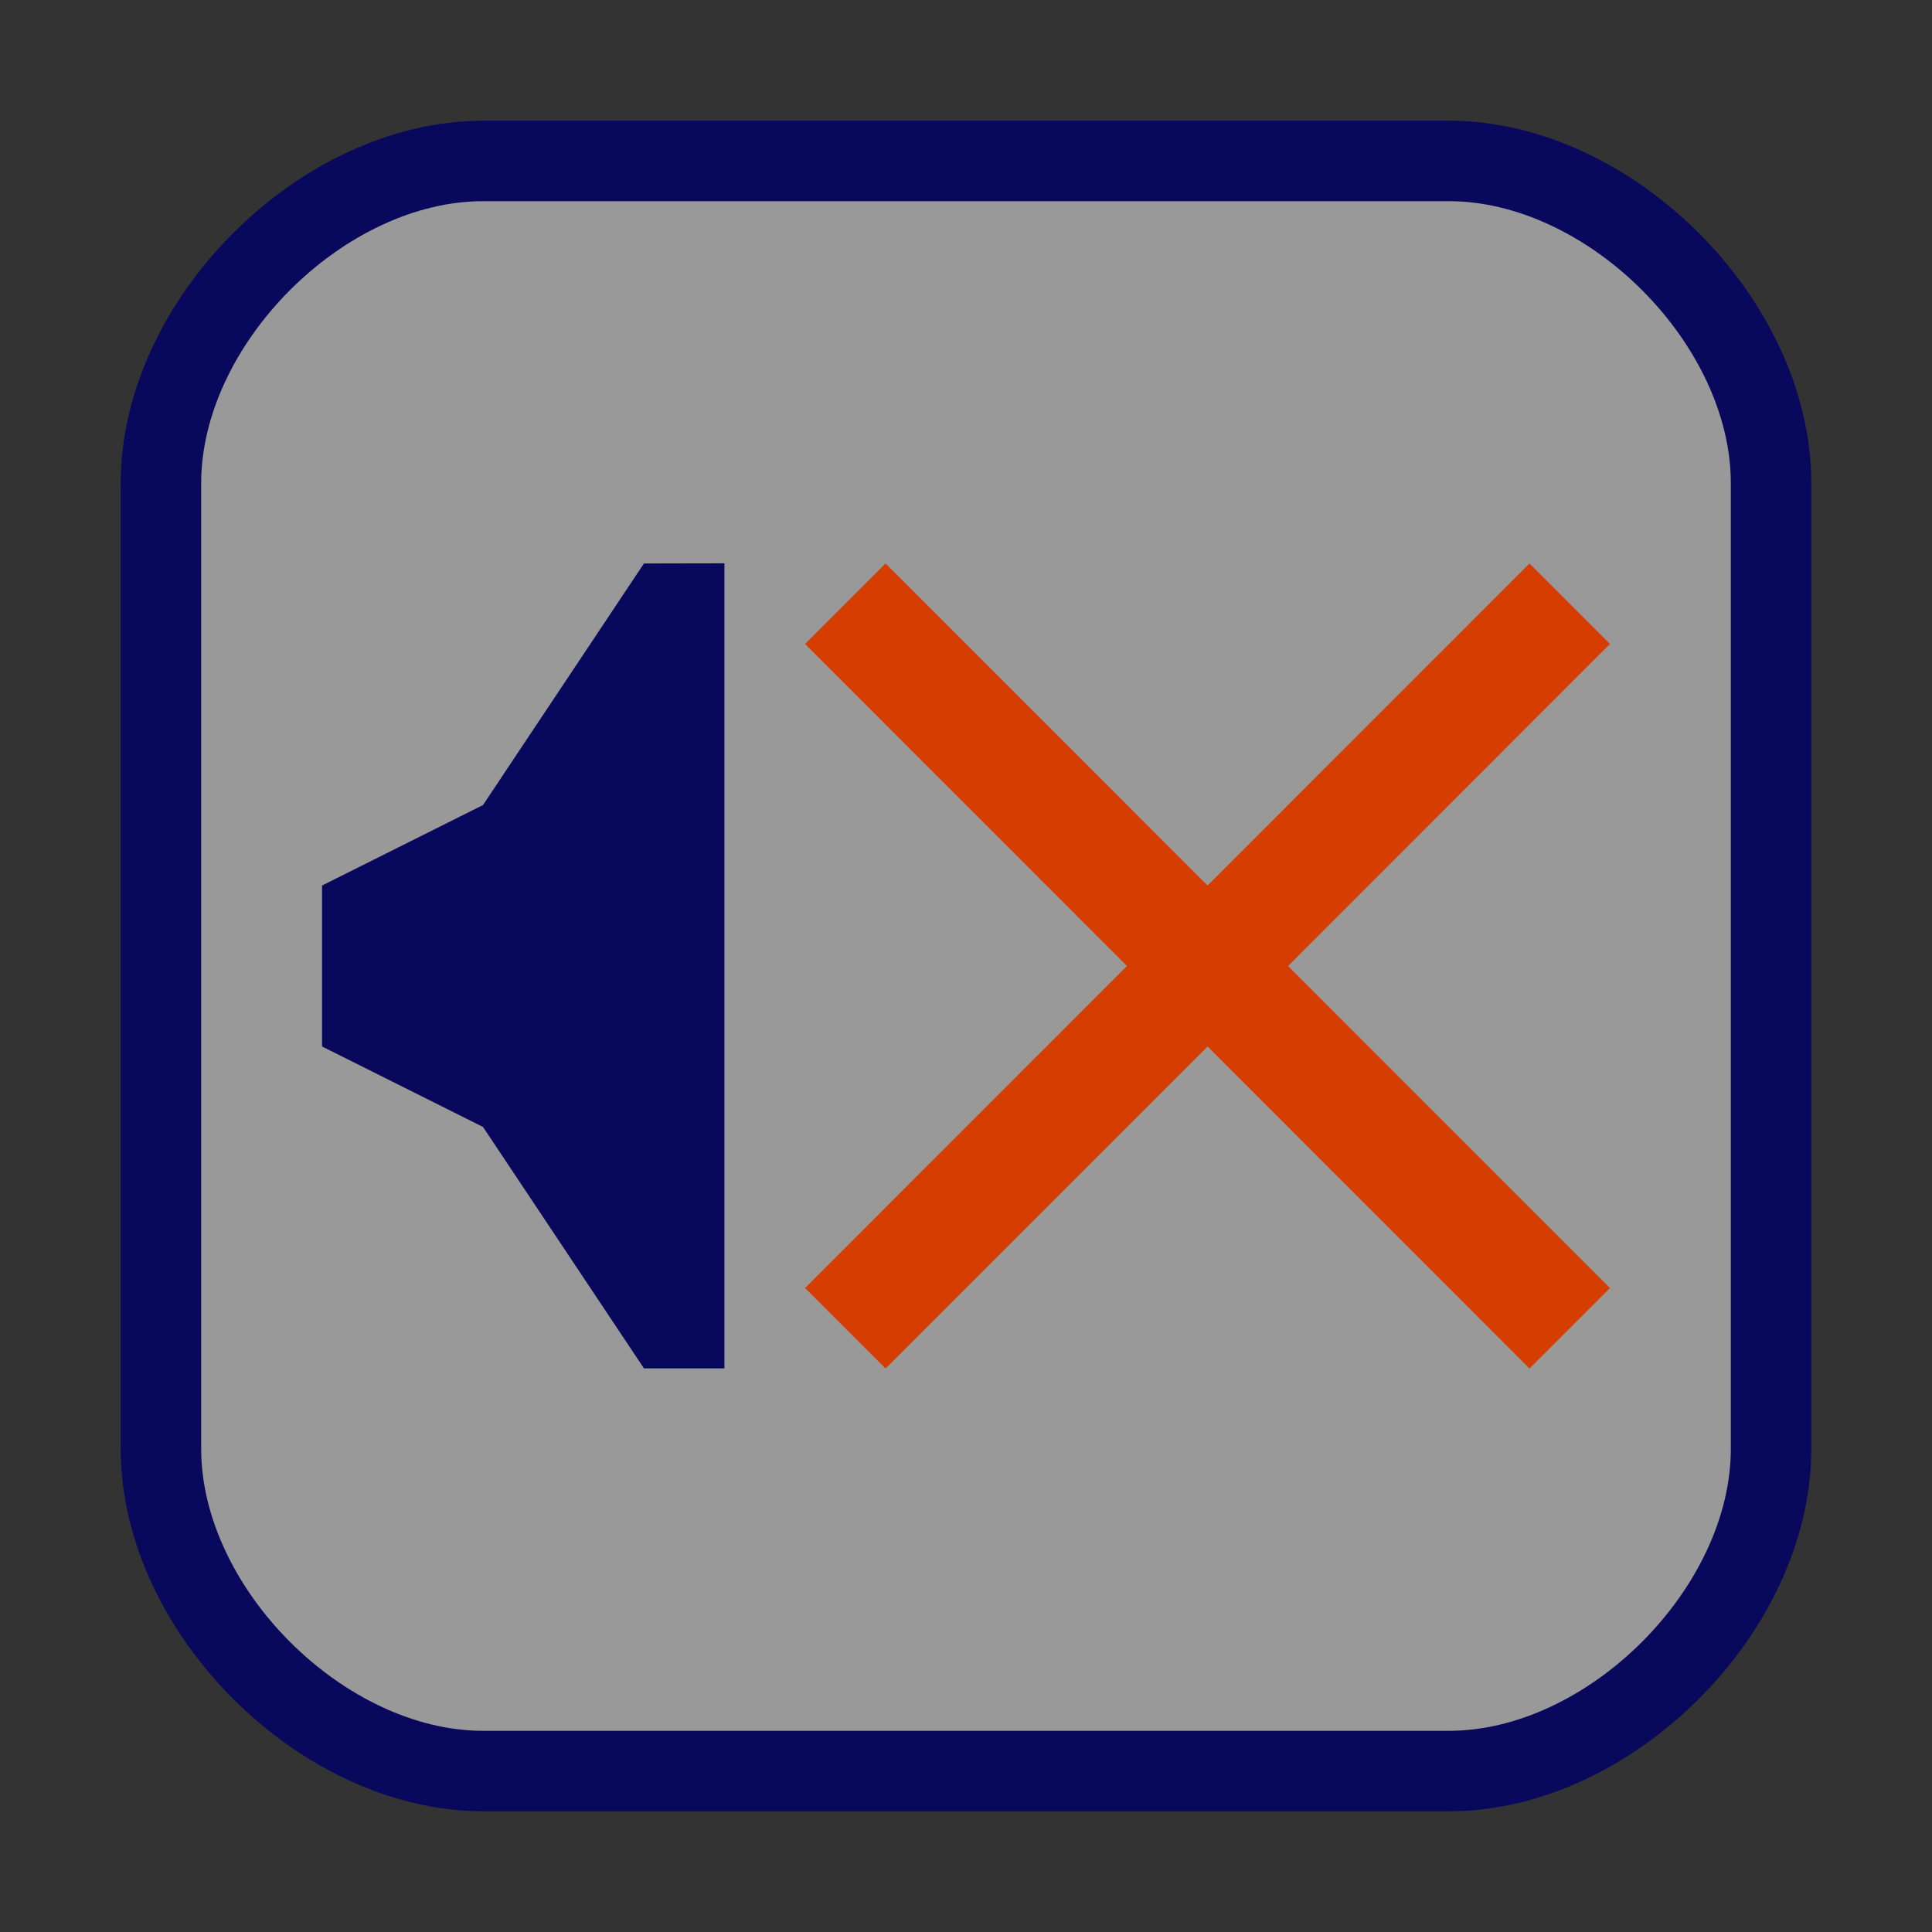
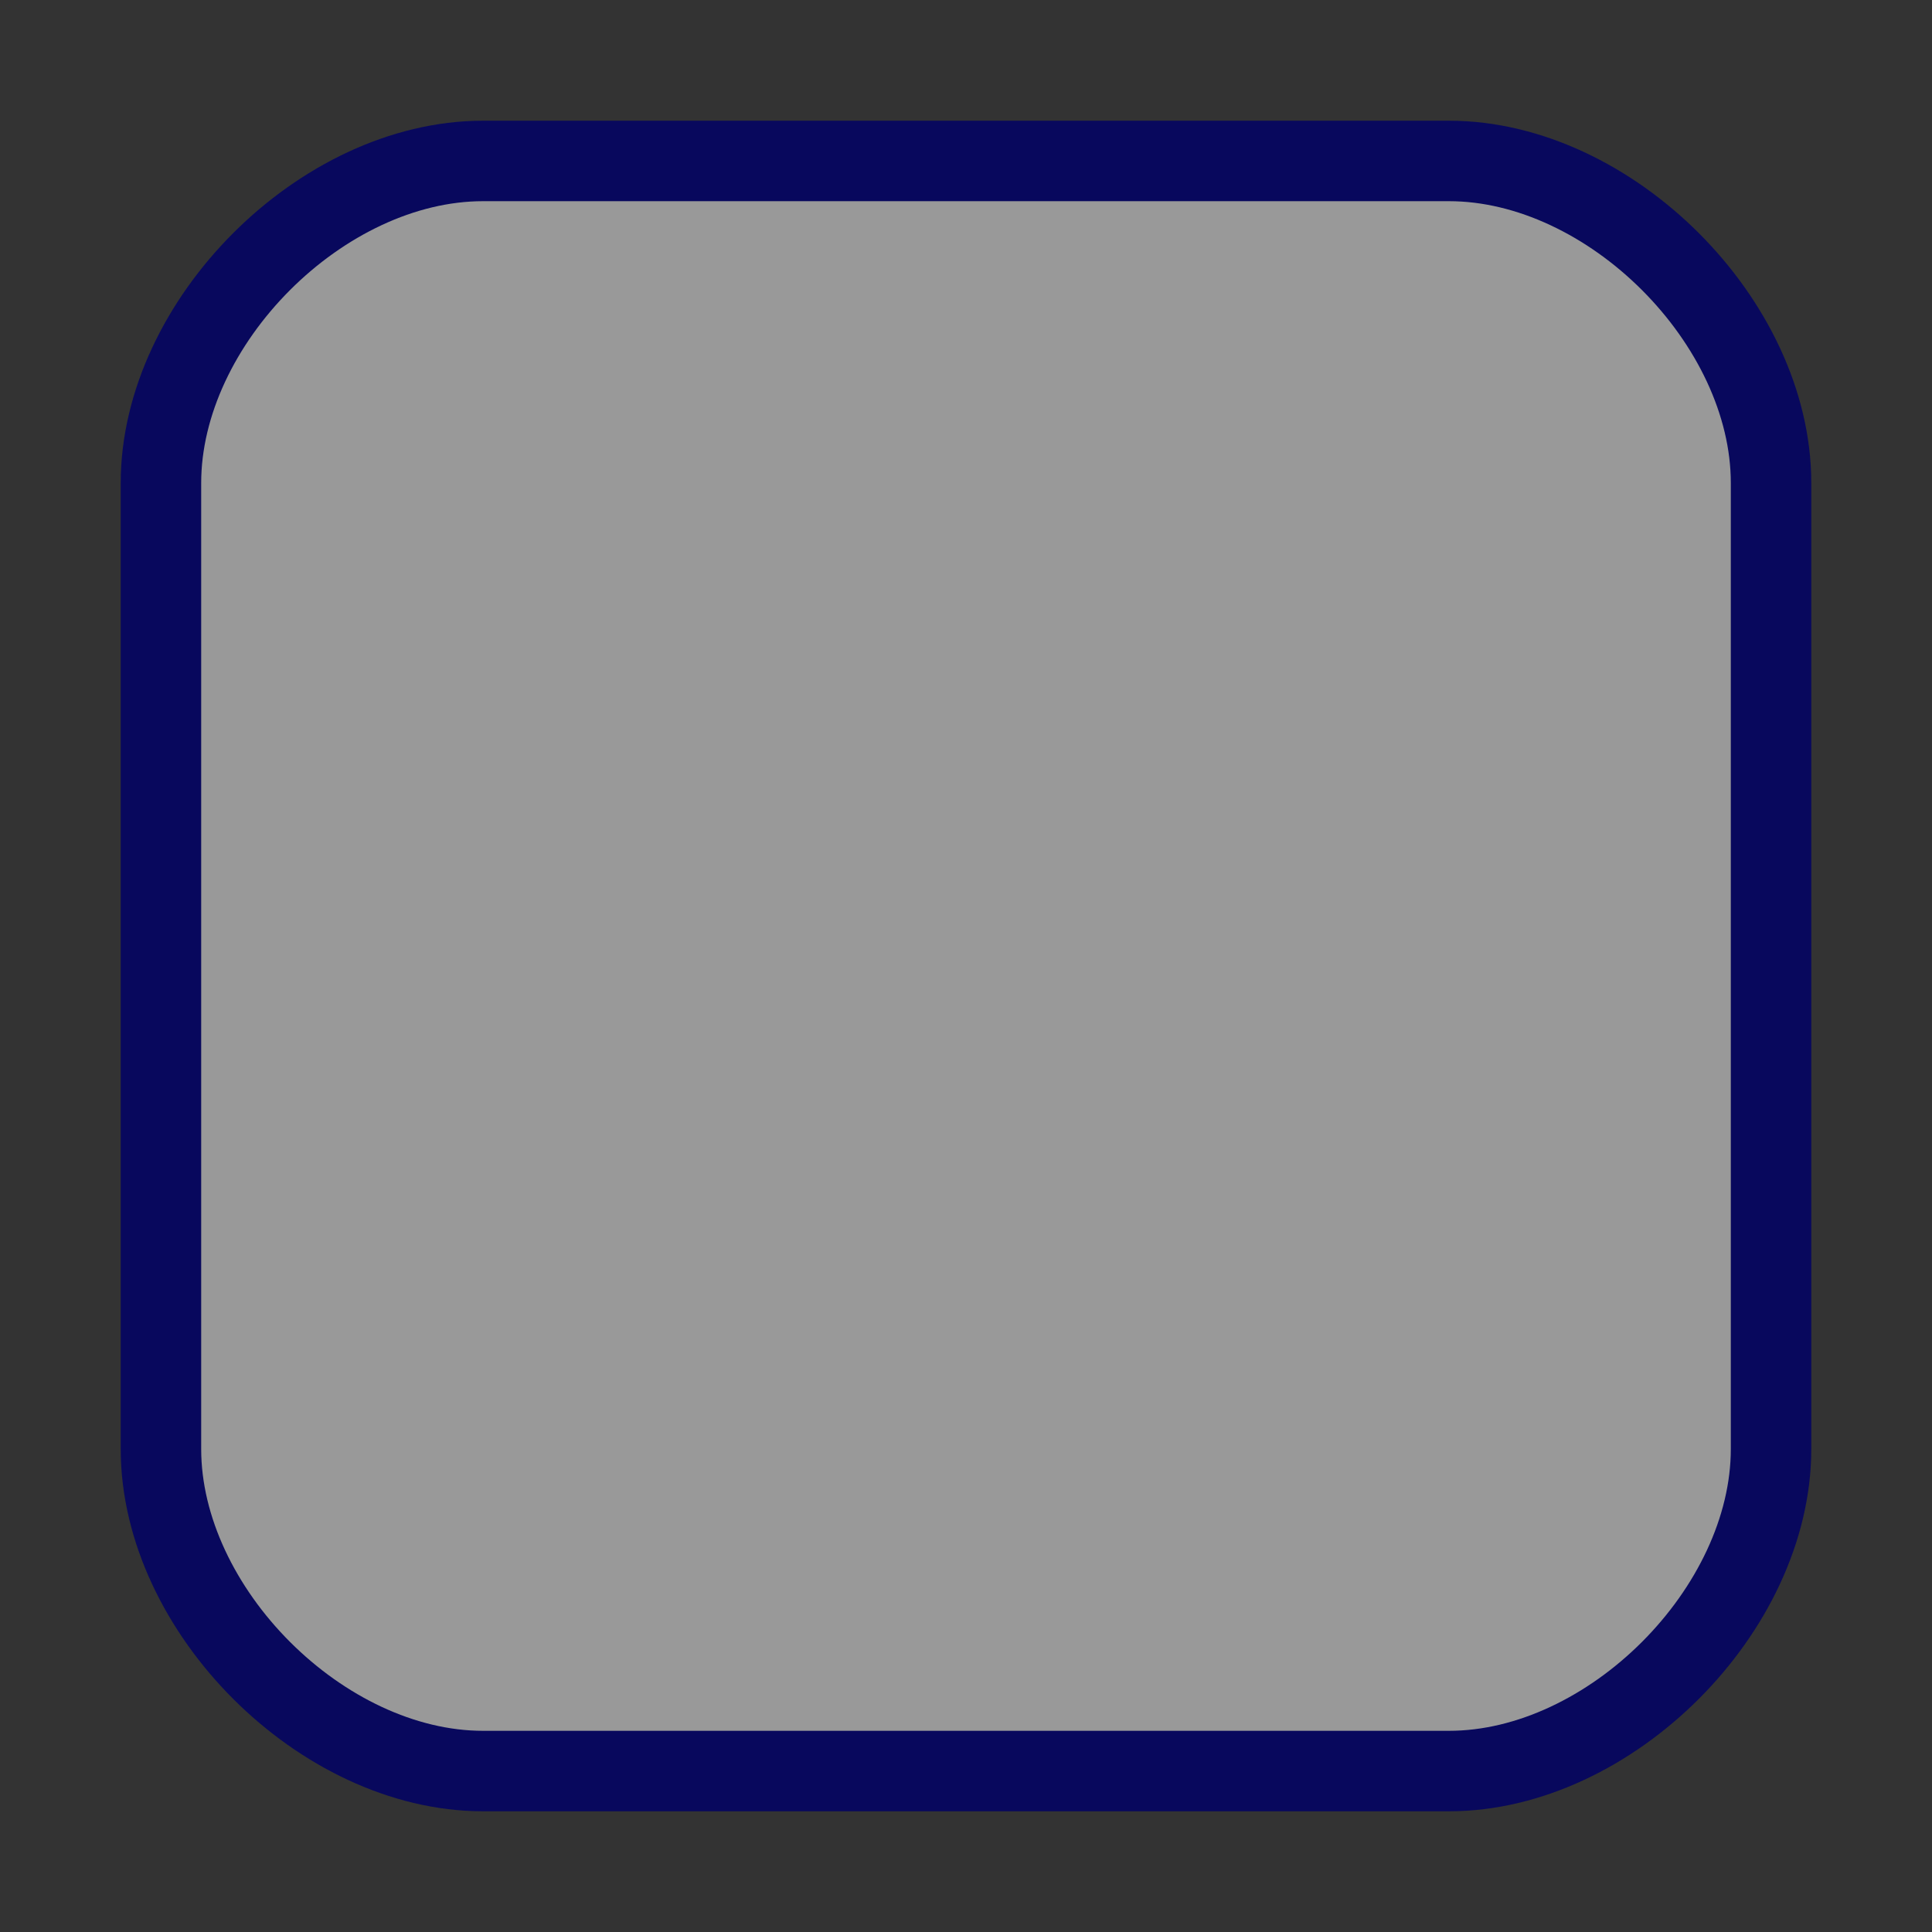
<svg xmlns="http://www.w3.org/2000/svg" width="48" height="48" viewBox="0 0 12.7 12.7" version="1.1" id="svg5">
  <rect x="0" y="0" width="12.7" height="12.7" fill="#333333" stroke="none" />
  <defs id="defs2" />
  <g id="layer1">
    <path id="rect848" style="fill:#ffffff;fill-opacity:0.5;stroke:#08085d;stroke-width:0.529;stroke-linejoin:miter;stroke-miterlimit:4;stroke-dasharray:none" d="m 3.175,1.058 h 6.35 c 1.058,0 2.117,1.058 2.117,2.117 v 6.35 c 0,1.058 -1.058,2.117 -2.117,2.117 H 3.175 c -1.058,0 -2.117,-1.058 -2.117,-2.117 V 3.175 c 0,-1.058 1.058,-2.117 2.117,-2.117 z" />
  </g>
  <g id="layer2">
-     <path id="rect1008" style="fill:#08085d;stroke-width:5.292;stroke-linejoin:bevel" d="M 4.233,3.704 3.175,5.292 2.117,5.821 V 6.879 L 3.175,7.408 l 1.058,1.587 0.529,0 0,-5.292 z" />
-   </g>
+     </g>
  <g id="layer3">
-     <path id="rect929" style="fill:#d63d00;stroke-width:5.292;stroke-linejoin:bevel" d="M 5.292,4.233 5.821,3.704 7.938,5.821 10.054,3.704 10.583,4.233 8.467,6.35 10.583,8.467 10.054,8.996 7.938,6.879 5.821,8.996 5.292,8.467 7.408,6.35 Z" />
-   </g>
+     </g>
</svg>